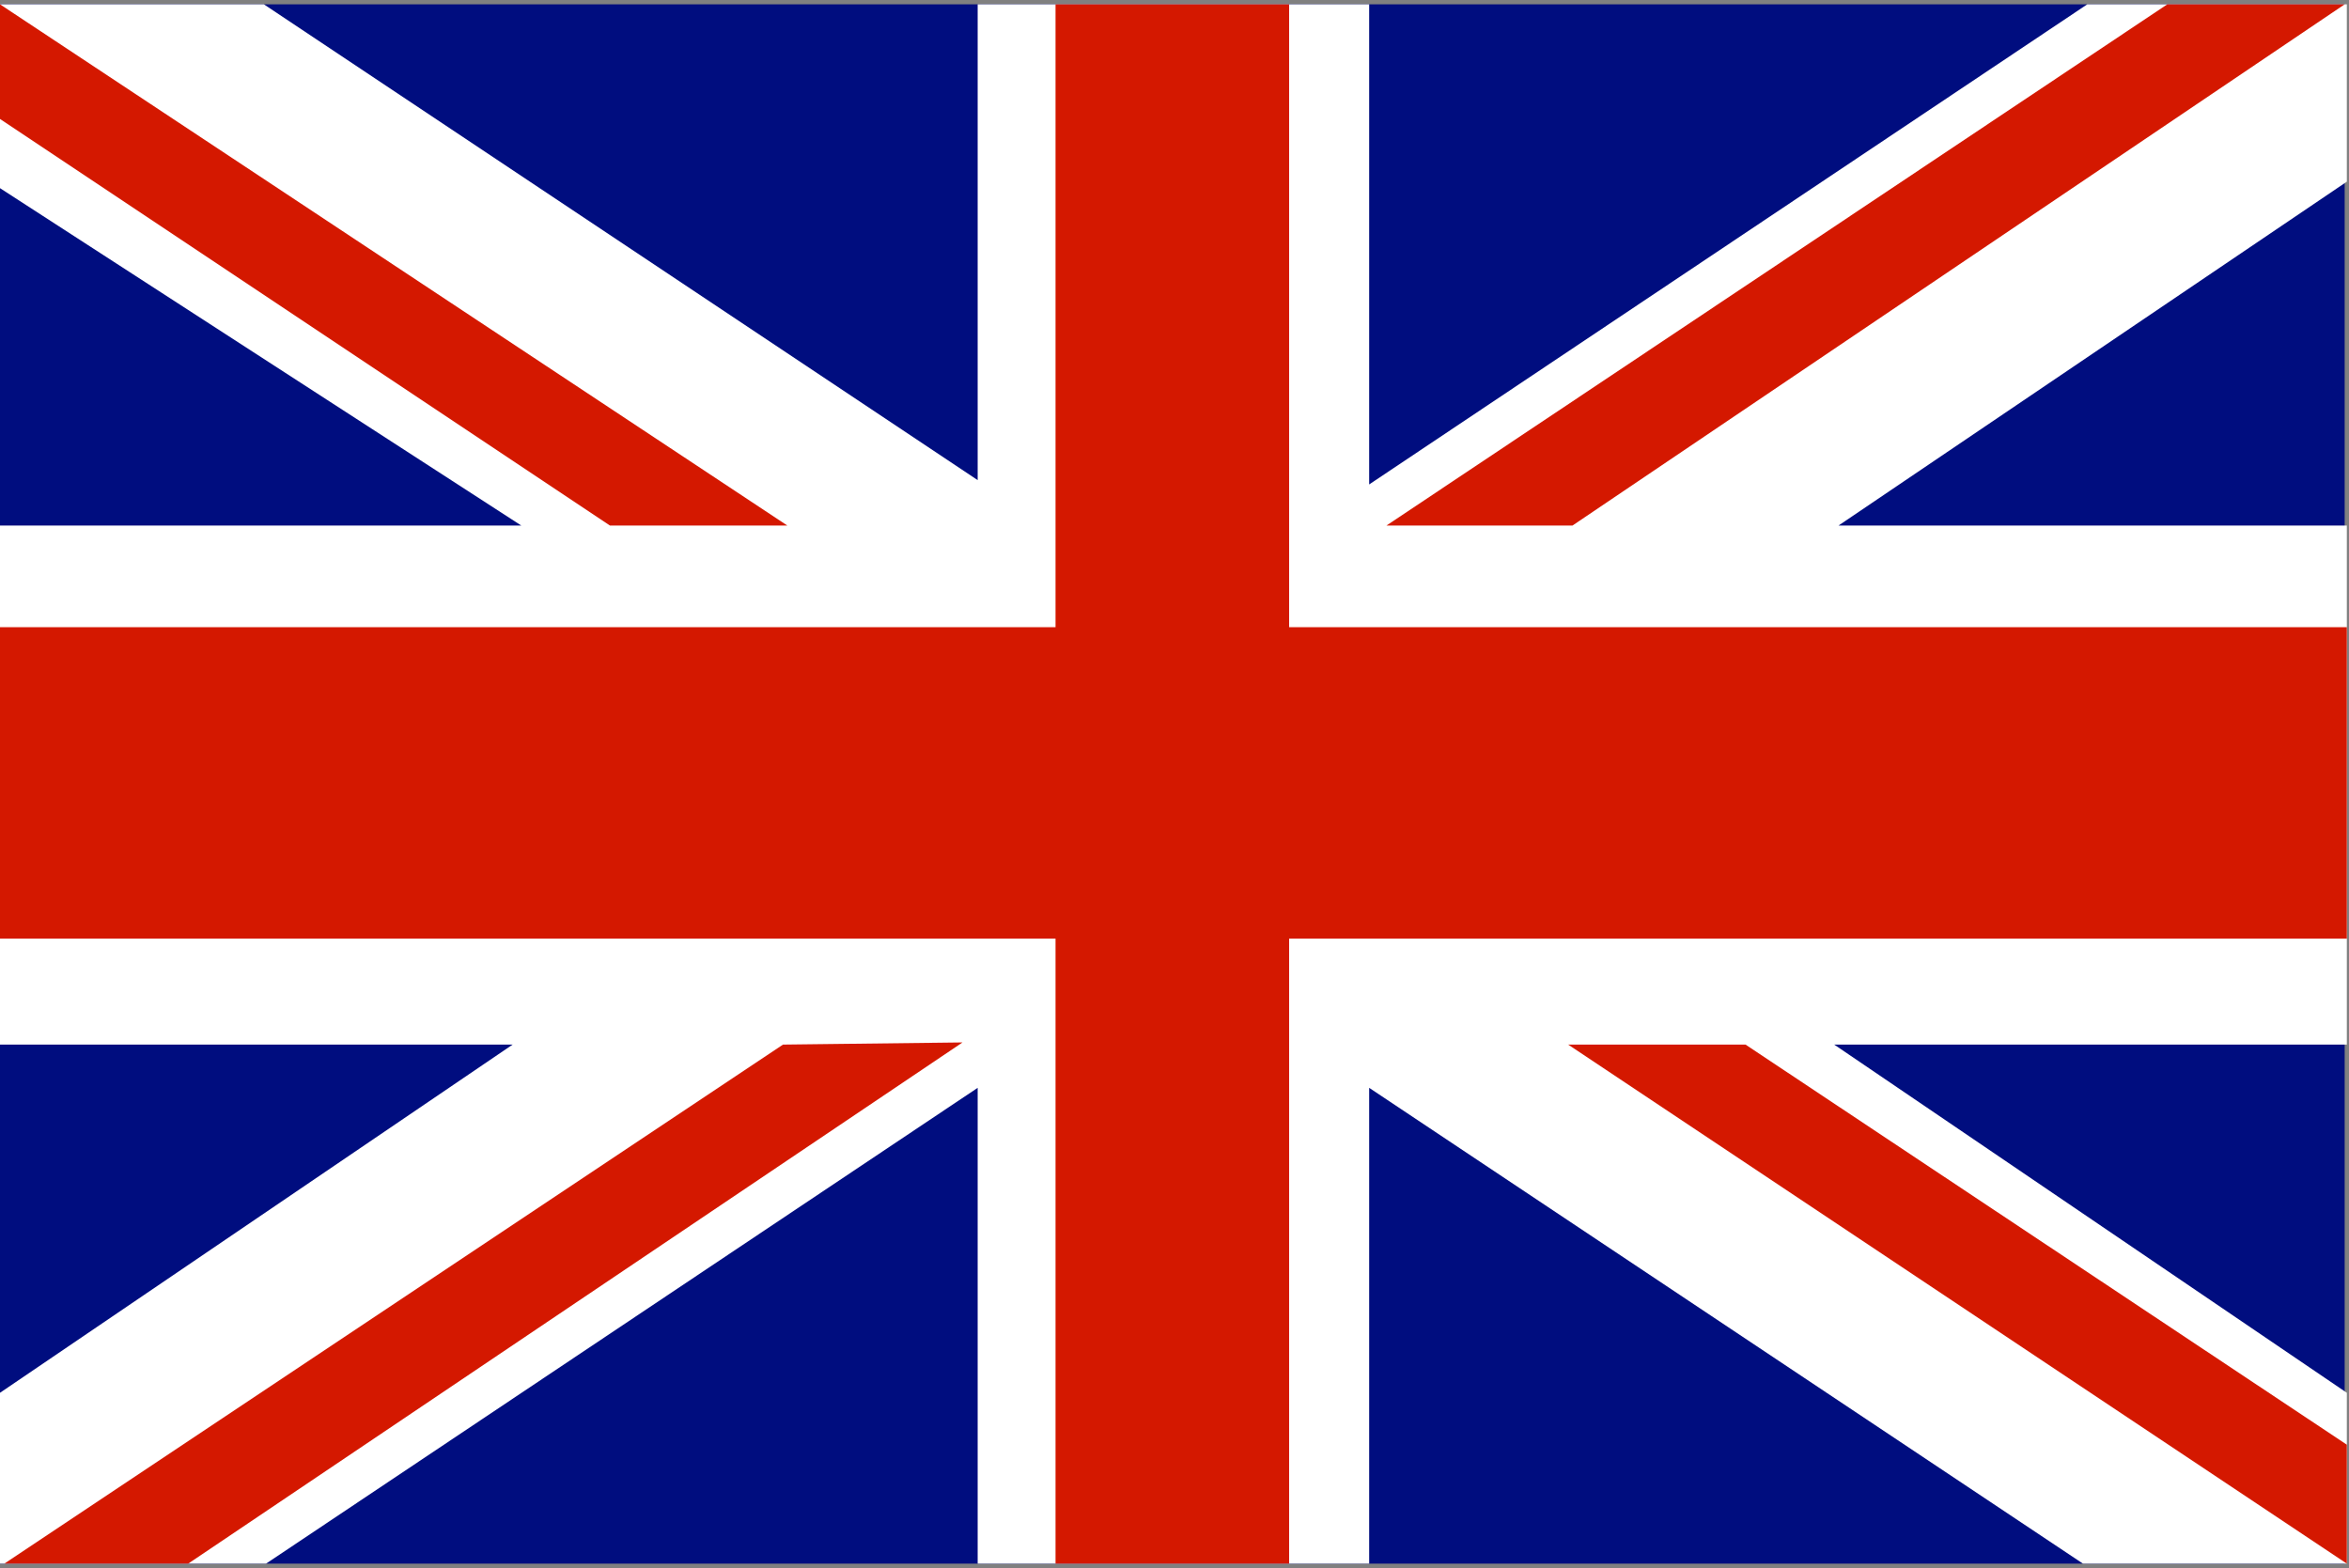
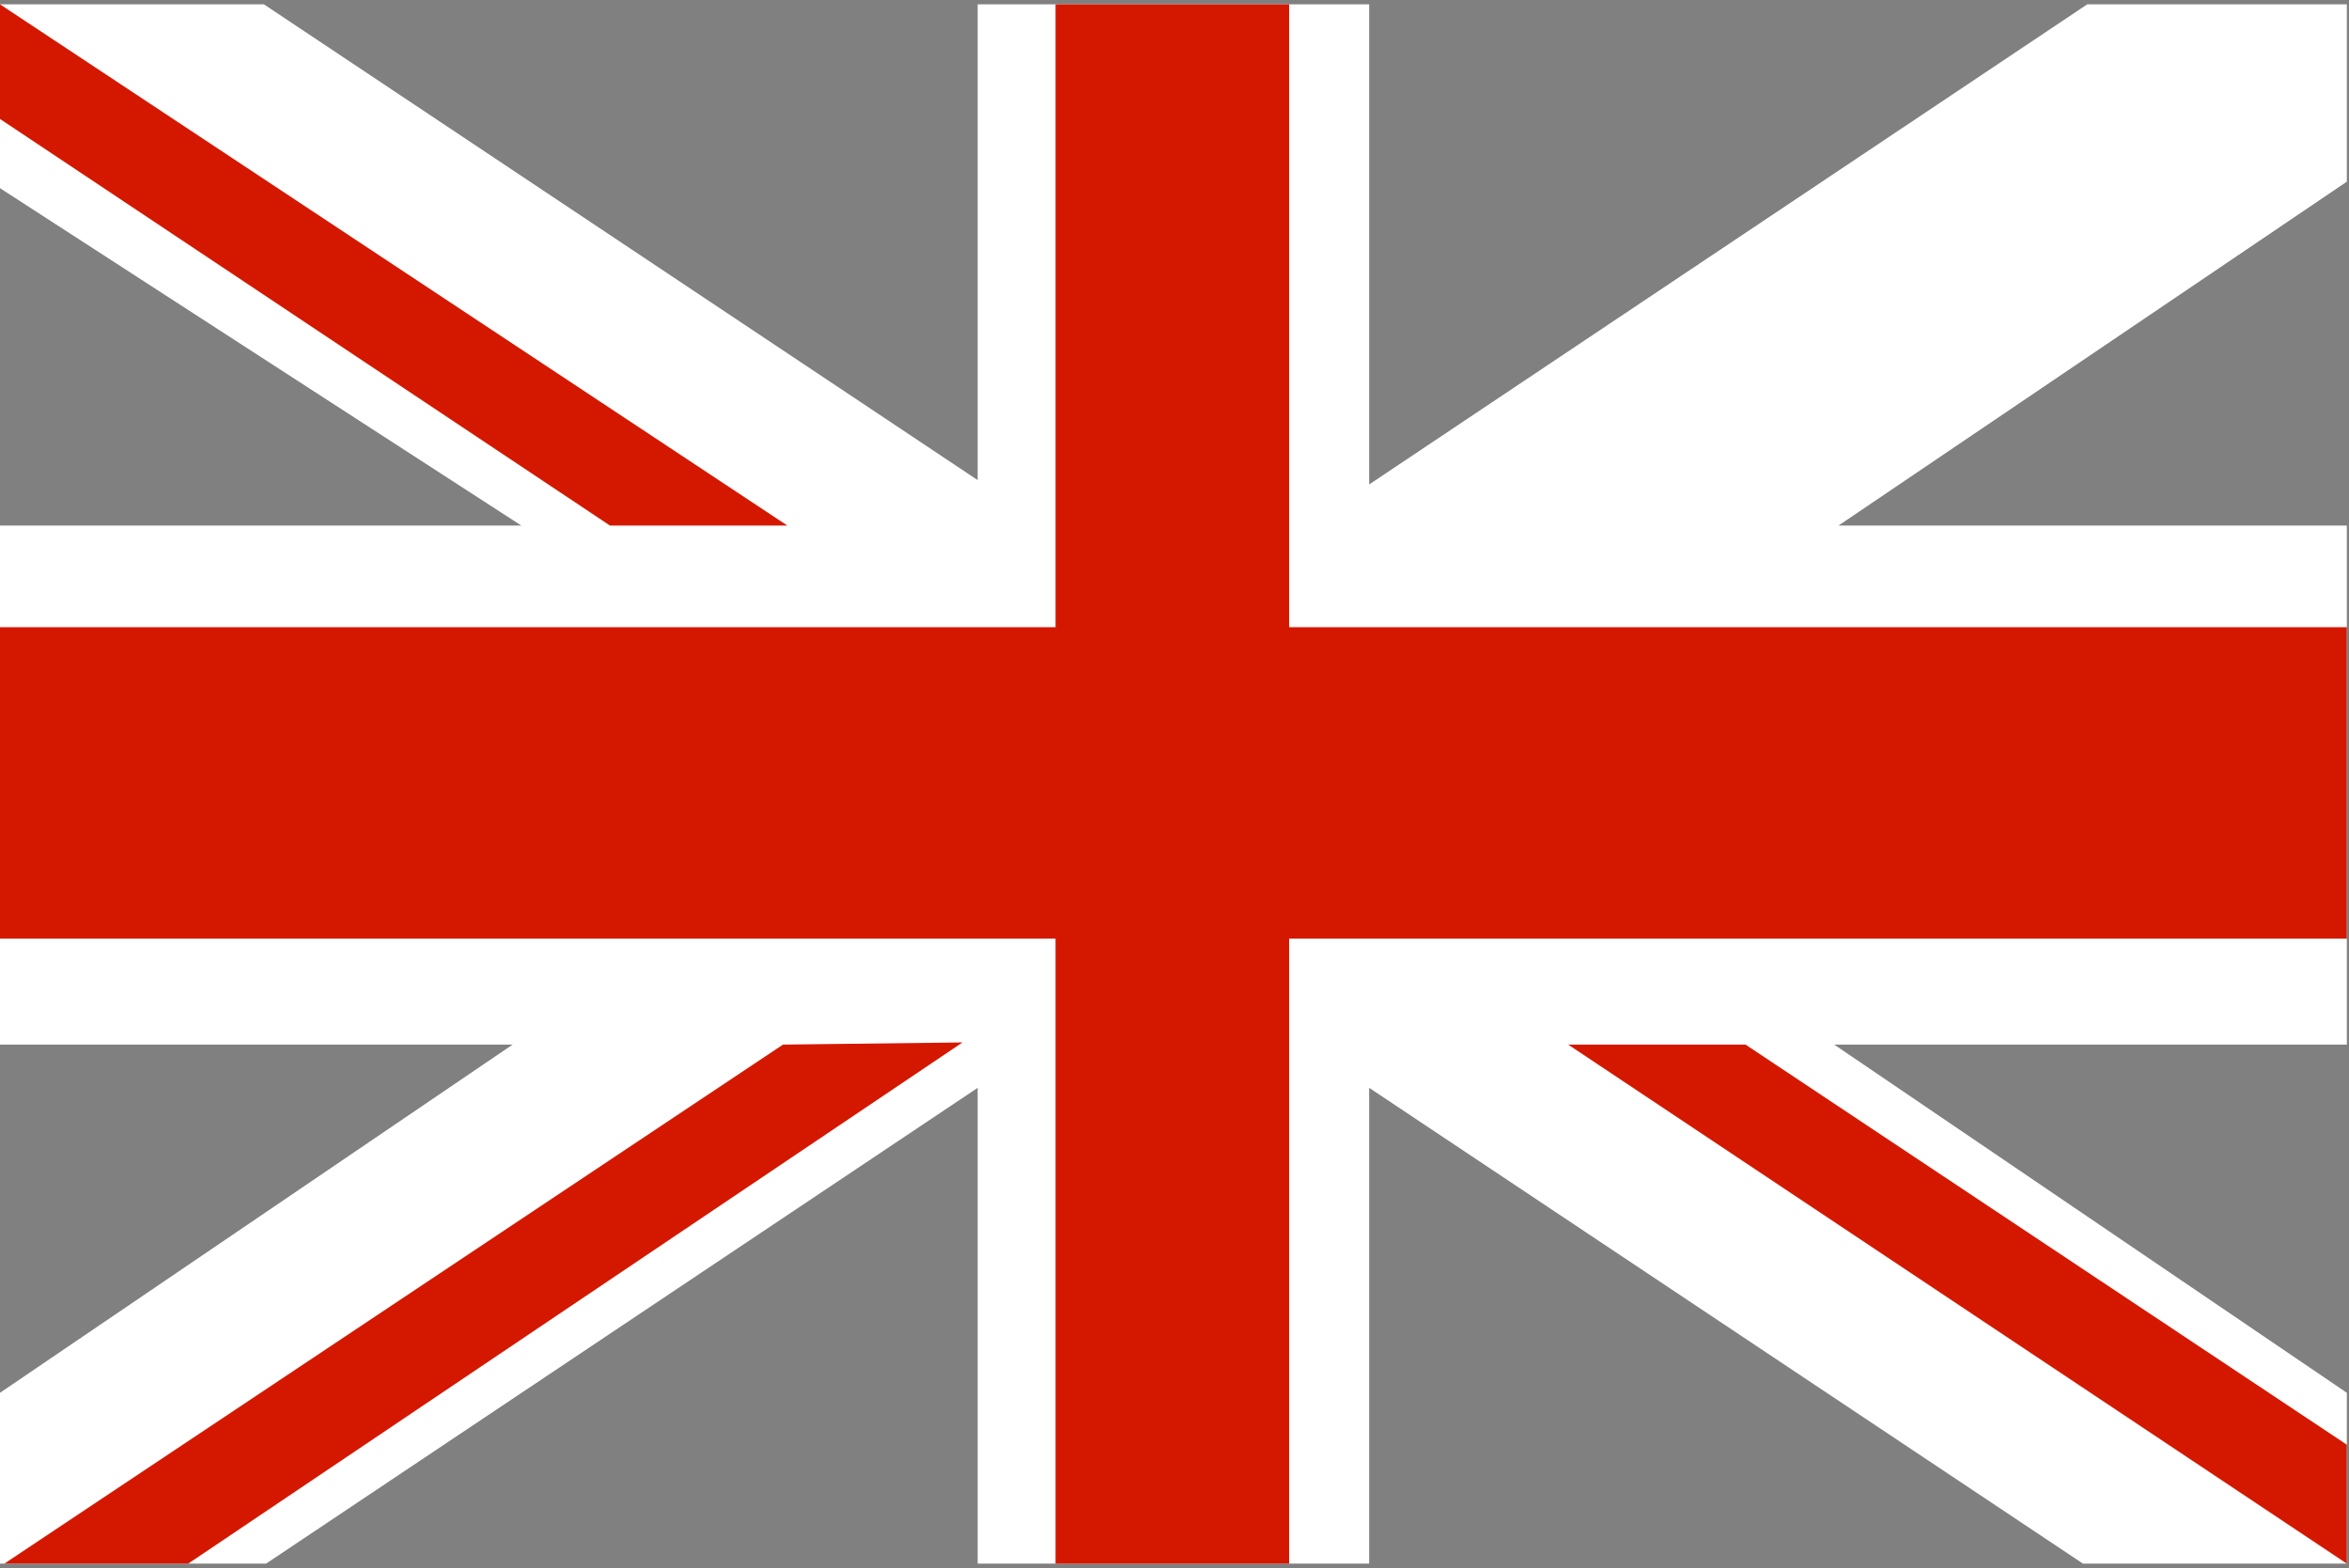
<svg xmlns="http://www.w3.org/2000/svg" viewBox="0 0 108.6 72.5">
  <rect x="0" y="0" width="108.6" height="72.5" fill="#808080" stroke="none" />
  <defs>
    <style>      .cls-1 {        fill: #000d7f;      }      .cls-2 {        fill: #fff;      }      .cls-2, .cls-3 {        fill-rule: evenodd;      }      .cls-3 {        fill: #d41800;      }    </style>
  </defs>
  <g>
    <g id="Calque_1">
      <g id="United_Kingdom">
-         <rect class="cls-1" x="0" y=".2" width="108.4" height="72.1" />
        <polygon class="cls-2" points="45.2 72.3 45.2 50.3 12.3 72.3 0 72.3 0 64.4 23.7 48.3 0 48.3 0 24.3 24.1 24.3 0 8.7 0 .2 12.2 .2 45.2 22.2 45.2 .2 63.3 .2 63.3 22.4 96.5 .2 108.5 .2 108.5 8.4 85 24.3 108.5 24.3 108.5 48.3 84.8 48.3 108.5 64.4 108.5 72.3 96.3 72.3 63.3 50.3 63.3 72.3 45.2 72.3" />
        <polygon class="cls-3" points="48.8 72.3 48.8 43.4 0 43.4 0 29 48.8 29 48.8 .2 59.6 .2 59.6 29 108.5 29 108.5 43.4 59.6 43.4 59.6 72.3 48.8 72.3" />
        <polygon class="cls-3" points="0 .2 0 5.5 28.2 24.3 36.4 24.3 0 .2" />
-         <polygon class="cls-3" points="64.1 24.3 100.2 .2 108.4 .2 72.7 24.3 64.1 24.3" />
        <polygon class="cls-3" points="36.2 48.3 .2 72.3 8.7 72.3 44.5 48.2 36.2 48.3" />
        <polygon class="cls-3" points="72.5 48.3 80.7 48.3 108.5 66.8 108.5 72.3 72.5 48.3" />
      </g>
    </g>
  </g>
</svg>